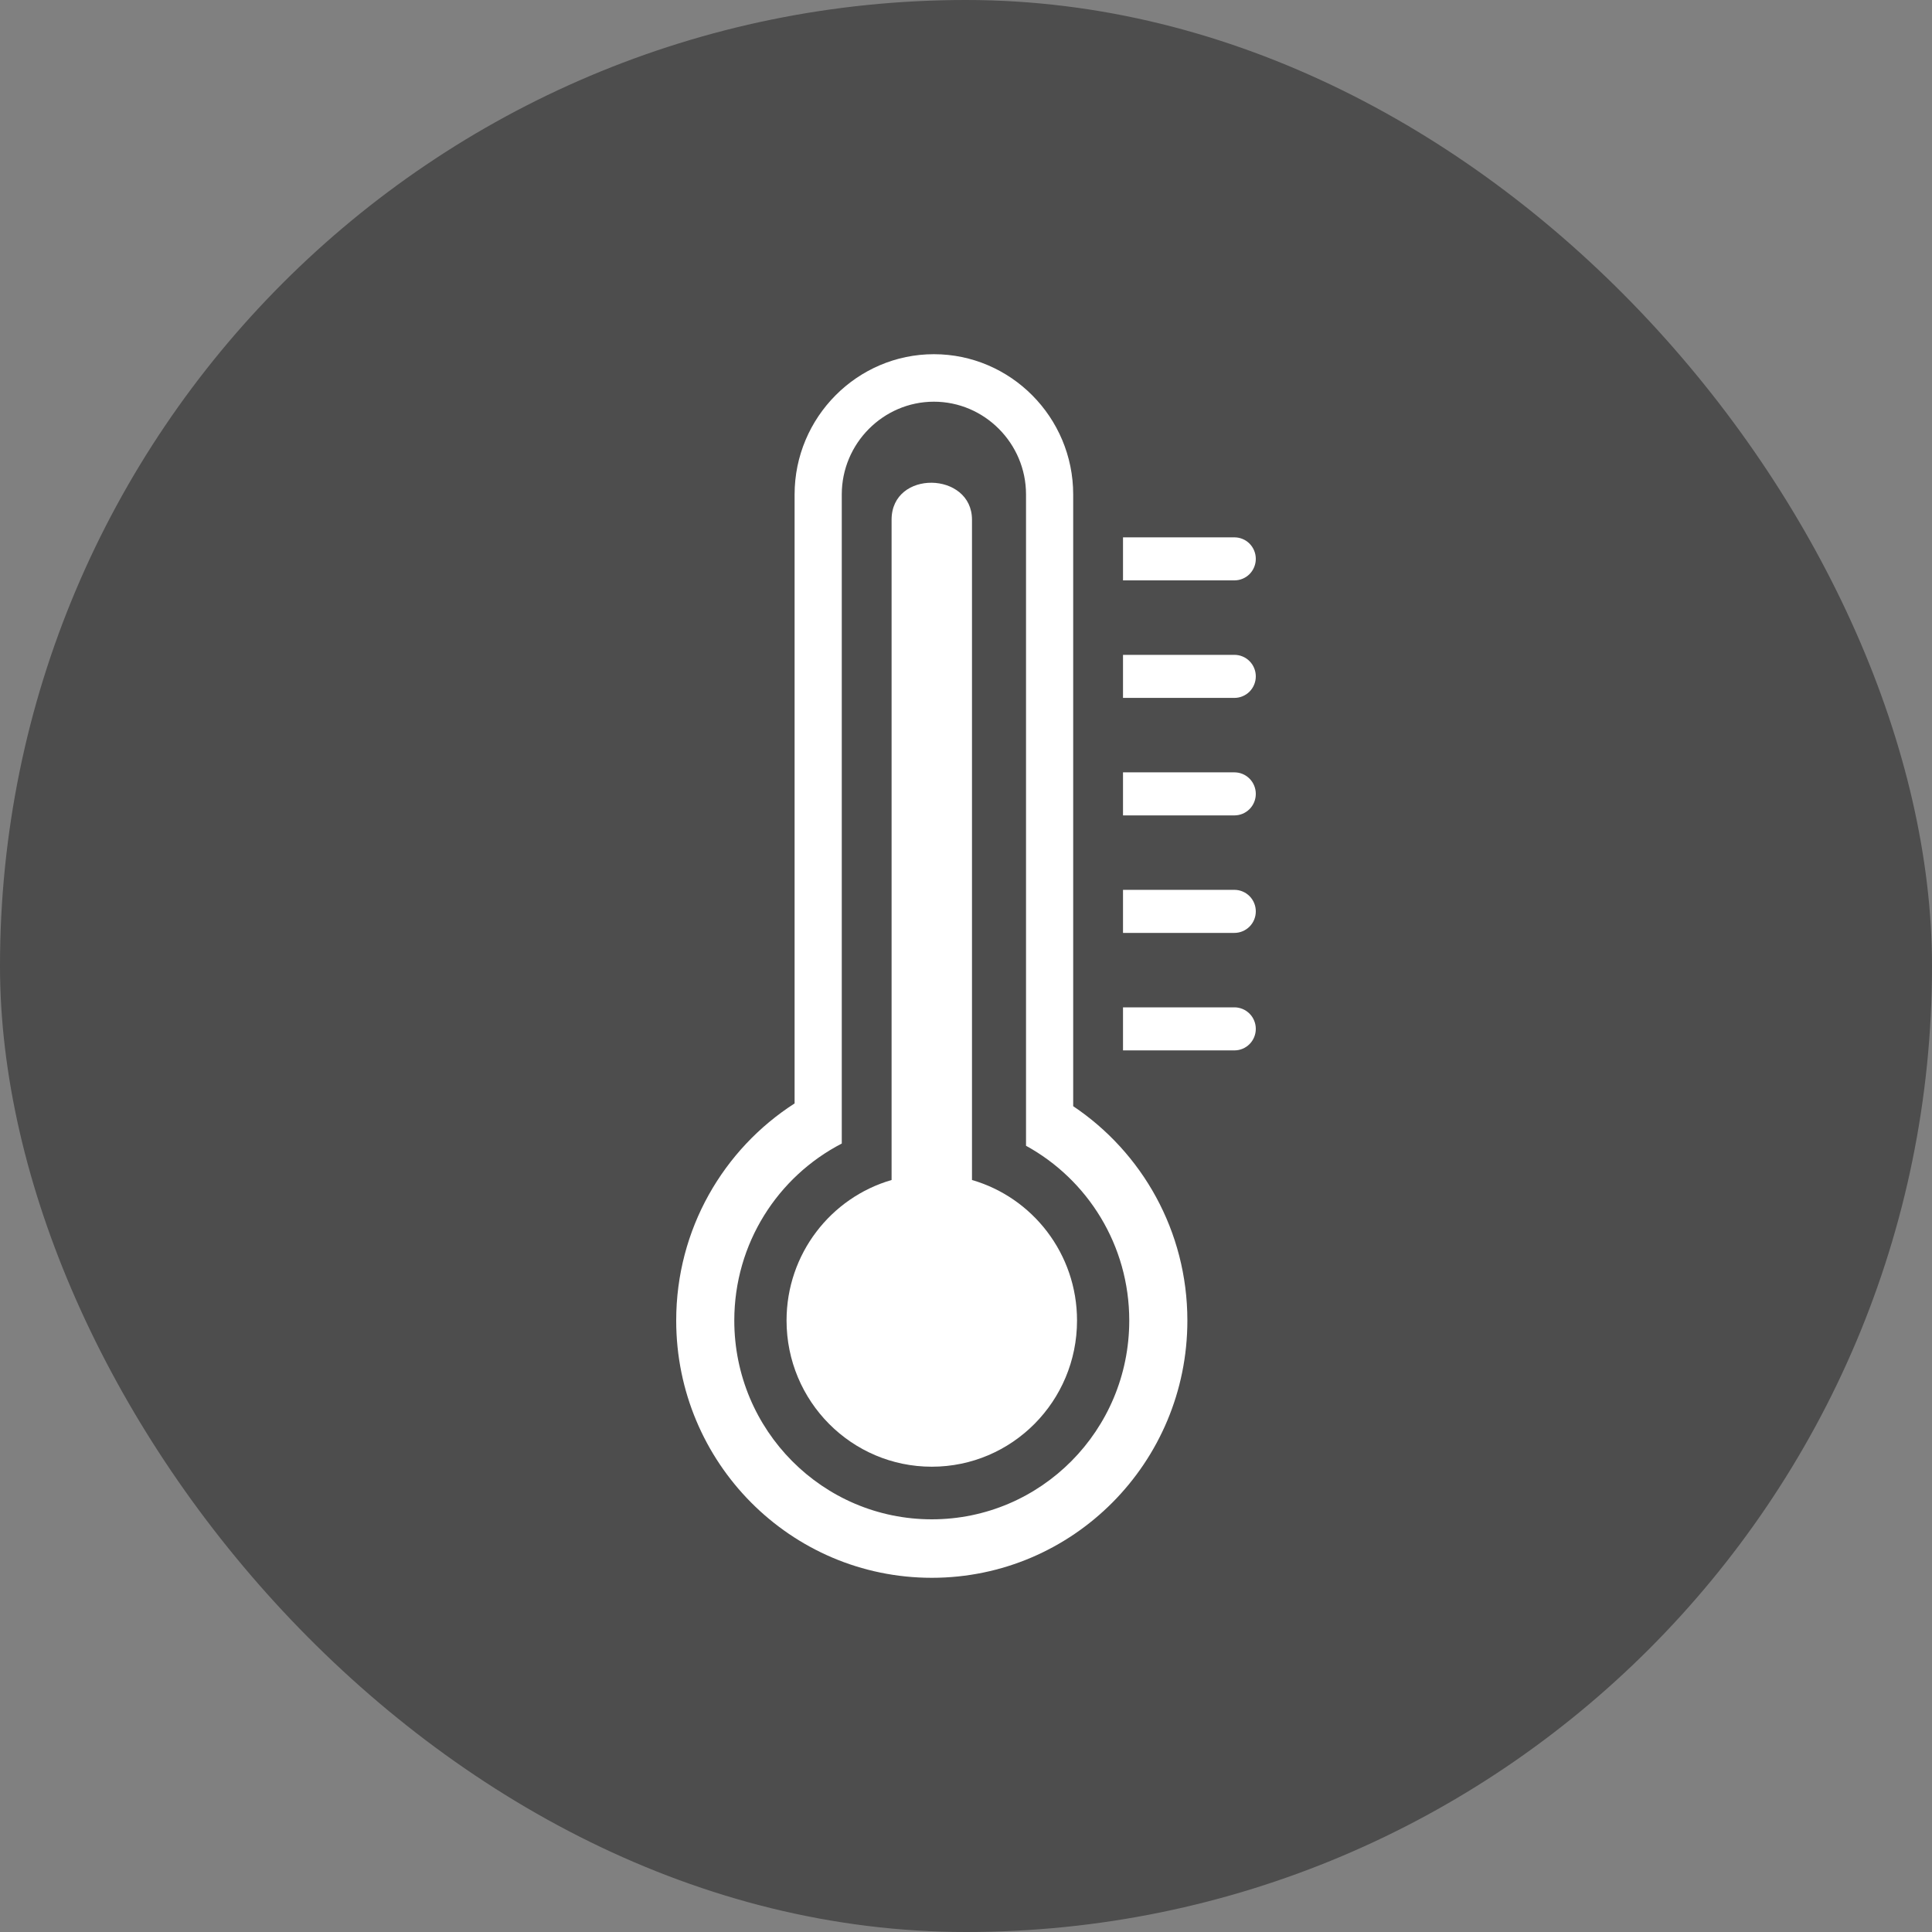
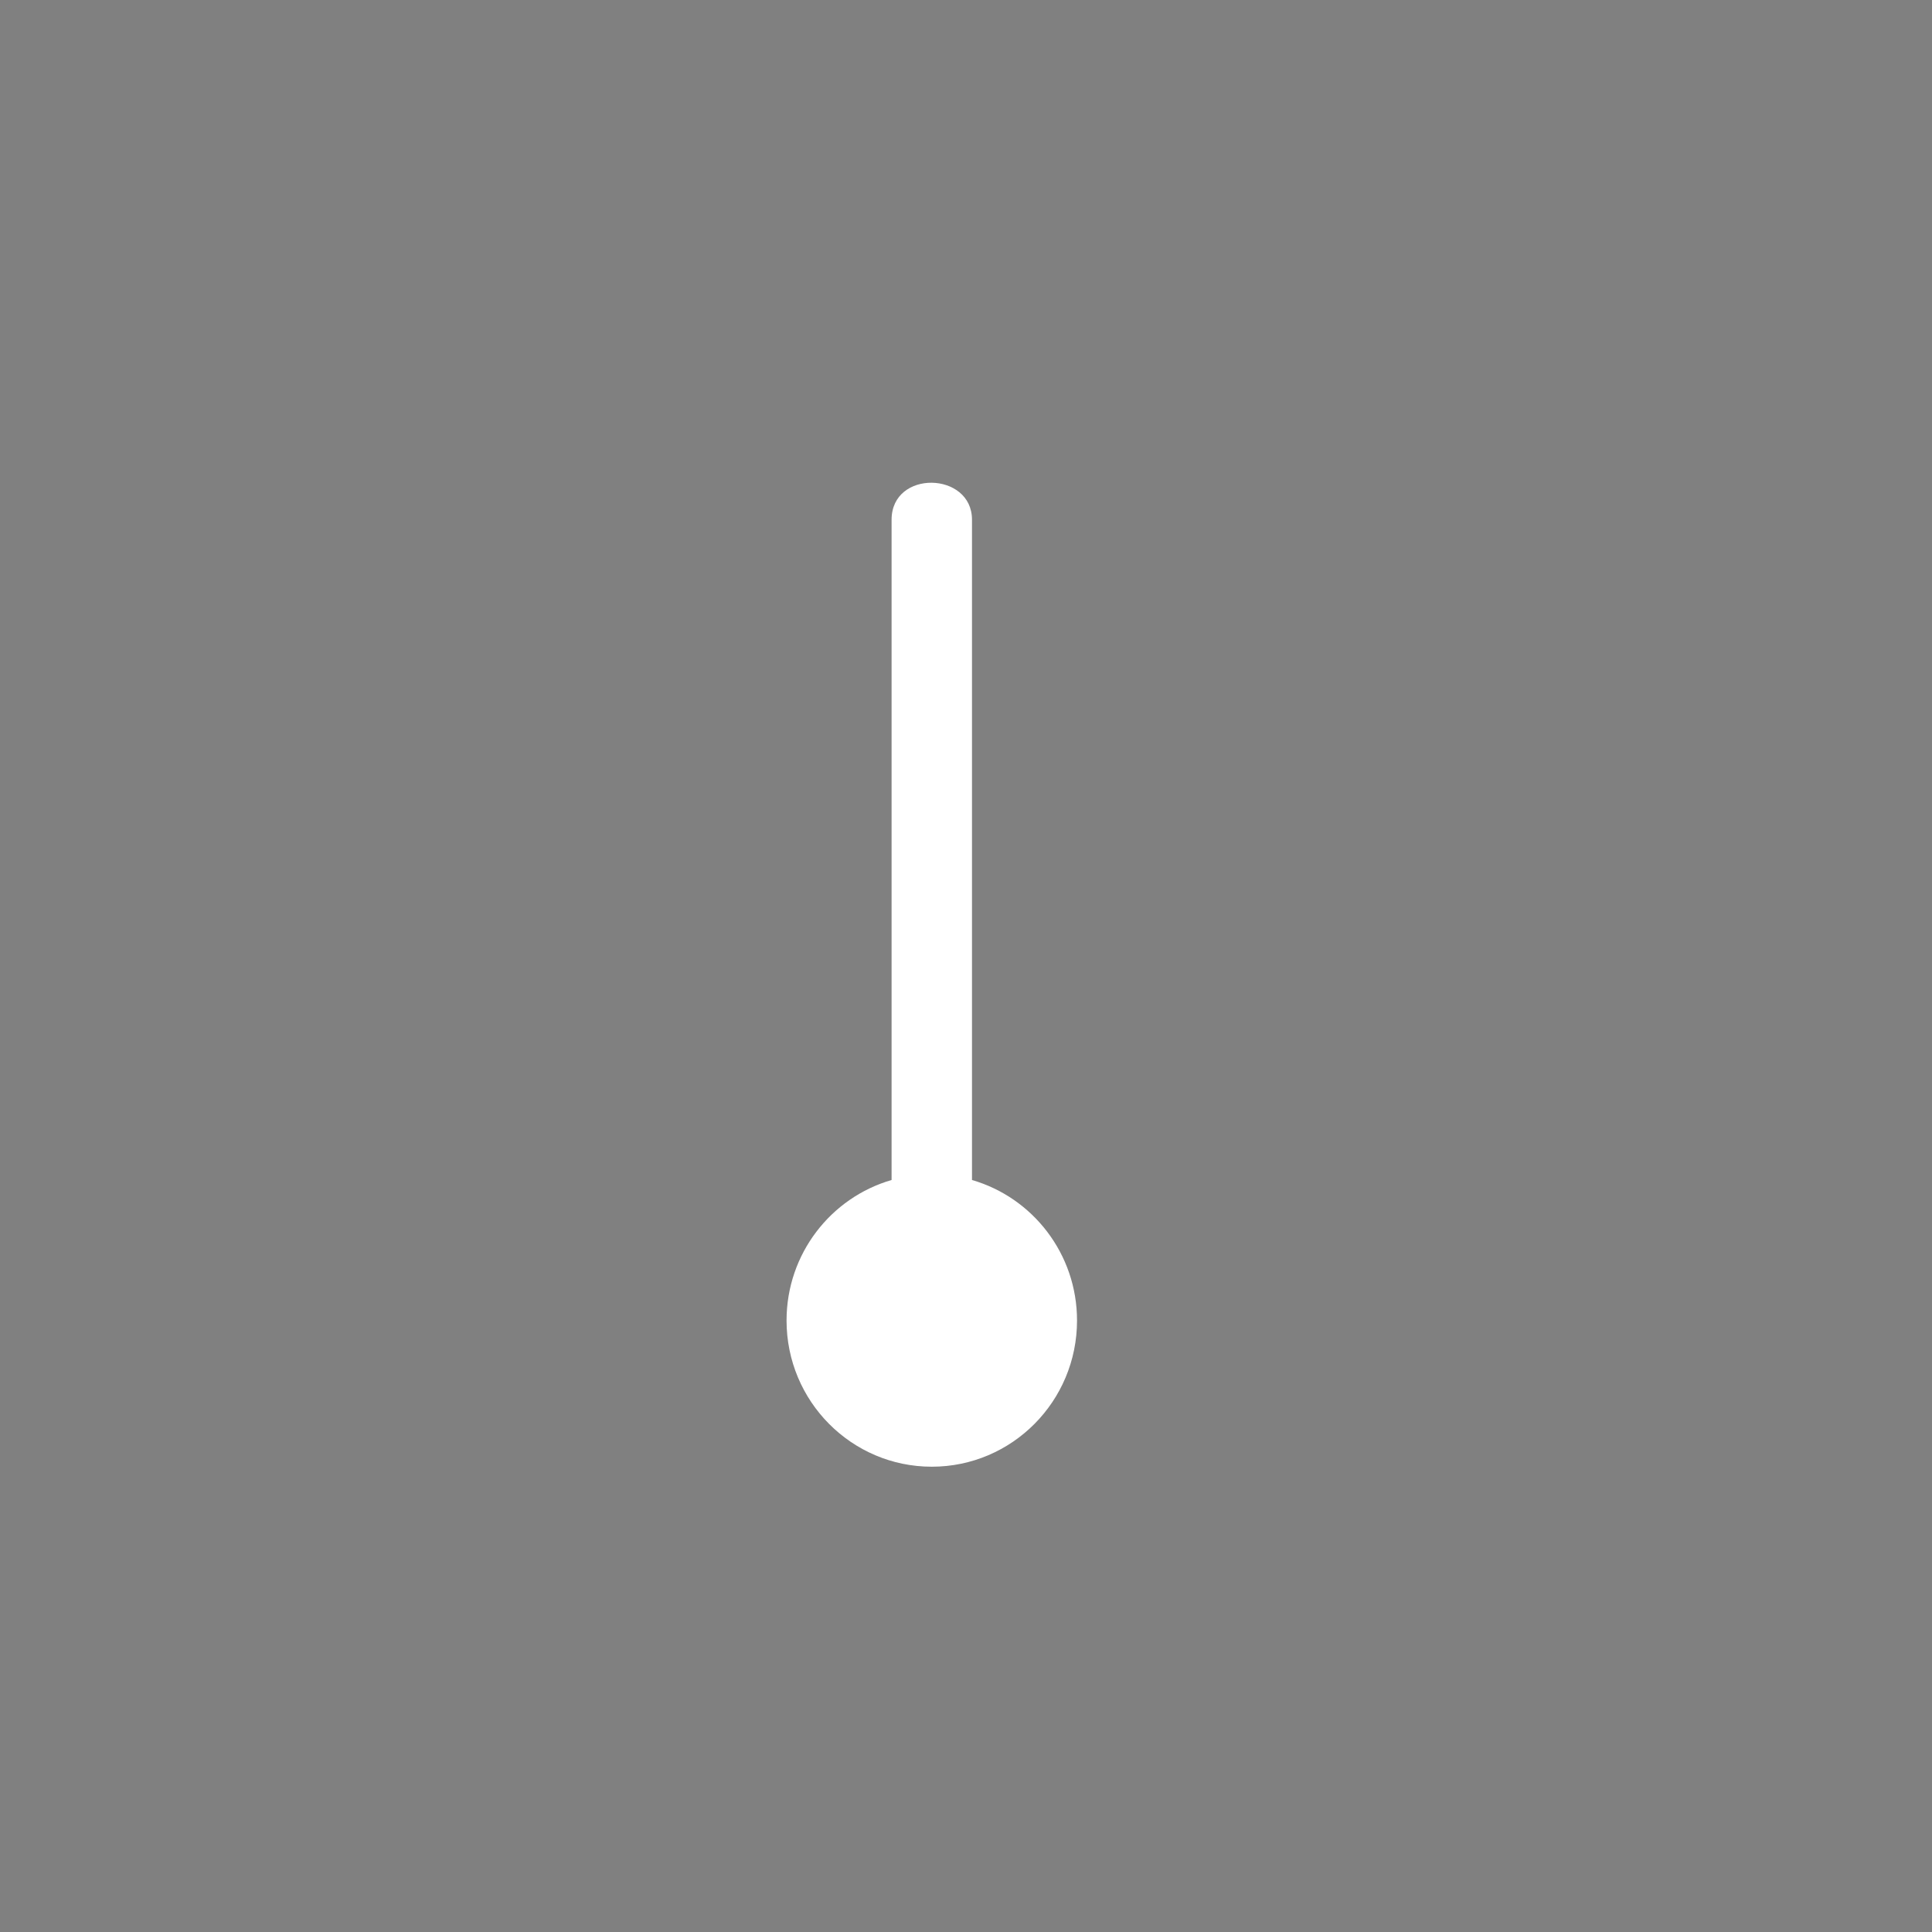
<svg xmlns="http://www.w3.org/2000/svg" width="60" height="60" viewBox="0 0 60 60" fill="none">
  <rect x="0" y="0" width="60" height="60" fill="#808080" stroke="none" />
-   <rect width="60" height="60" rx="30" fill="black" fill-opacity="0.4" />
  <g clip-path="url(#clip0_232_55044)">
-     <path fill-rule="evenodd" clip-rule="evenodd" d="M31.864 15.355C31.864 14.564 31.543 13.843 31.023 13.321C30.505 12.799 29.79 12.475 29.003 12.475C28.217 12.475 27.502 12.799 26.983 13.321C26.464 13.843 26.142 14.564 26.142 15.355V35.514C24.16 36.537 22.804 38.614 22.804 41.01C22.804 44.42 25.55 47.184 28.938 47.184C32.325 47.184 35.07 44.42 35.07 41.01C35.07 38.667 33.774 36.63 31.864 35.583V15.355ZM34.876 18.024V16.688H38.336C38.512 16.688 38.681 16.758 38.806 16.883C38.93 17.009 39 17.179 39 17.356C39 17.533 38.93 17.703 38.806 17.829C38.681 17.954 38.512 18.024 38.336 18.024H34.876ZM34.876 21.674V20.337H38.336C38.512 20.337 38.681 20.407 38.806 20.533C38.93 20.658 39 20.828 39 21.005C39 21.182 38.93 21.352 38.806 21.478C38.681 21.603 38.512 21.674 38.336 21.674H34.876ZM34.876 25.323V23.986H38.336C38.512 23.986 38.681 24.056 38.806 24.182C38.93 24.307 39 24.477 39 24.654C39 24.832 38.93 25.002 38.806 25.127C38.681 25.252 38.512 25.323 38.336 25.323H34.876ZM34.876 28.972V27.635H38.336C38.512 27.635 38.681 27.706 38.806 27.831C38.93 27.956 39 28.126 39 28.303C39 28.481 38.93 28.651 38.806 28.776C38.681 28.901 38.512 28.972 38.336 28.972H34.876ZM34.876 32.621V31.284H38.336C38.512 31.284 38.681 31.355 38.806 31.48C38.93 31.605 39 31.775 39 31.953C39 32.13 38.93 32.3 38.806 32.425C38.681 32.551 38.512 32.621 38.336 32.621H34.876ZM33.329 34.354C35.466 35.786 36.875 38.232 36.875 41.01C36.875 45.423 33.321 49 28.938 49C24.553 49 21 45.423 21 41.01C21 38.176 22.467 35.687 24.677 34.268V15.355C24.677 14.157 25.164 13.067 25.947 12.279C26.731 11.489 27.813 11 29.003 11C30.193 11 31.276 11.489 32.06 12.279C32.843 13.067 33.329 14.157 33.329 15.355V34.354Z" fill="white" />
    <path fill-rule="evenodd" clip-rule="evenodd" d="M30.186 36.646C32.07 37.191 33.448 38.938 33.448 41.01C33.448 43.518 31.429 45.55 28.938 45.55C26.446 45.55 24.427 43.518 24.427 41.01C24.427 38.939 25.805 37.191 27.689 36.646V16.14C27.689 14.579 30.186 14.64 30.186 16.14V36.646Z" fill="white" />
  </g>
  <defs>
    <clipPath id="clip0_232_55044">
      <rect width="18" height="38" fill="gray" transform="translate(21 11)" />
    </clipPath>
  </defs>
</svg>